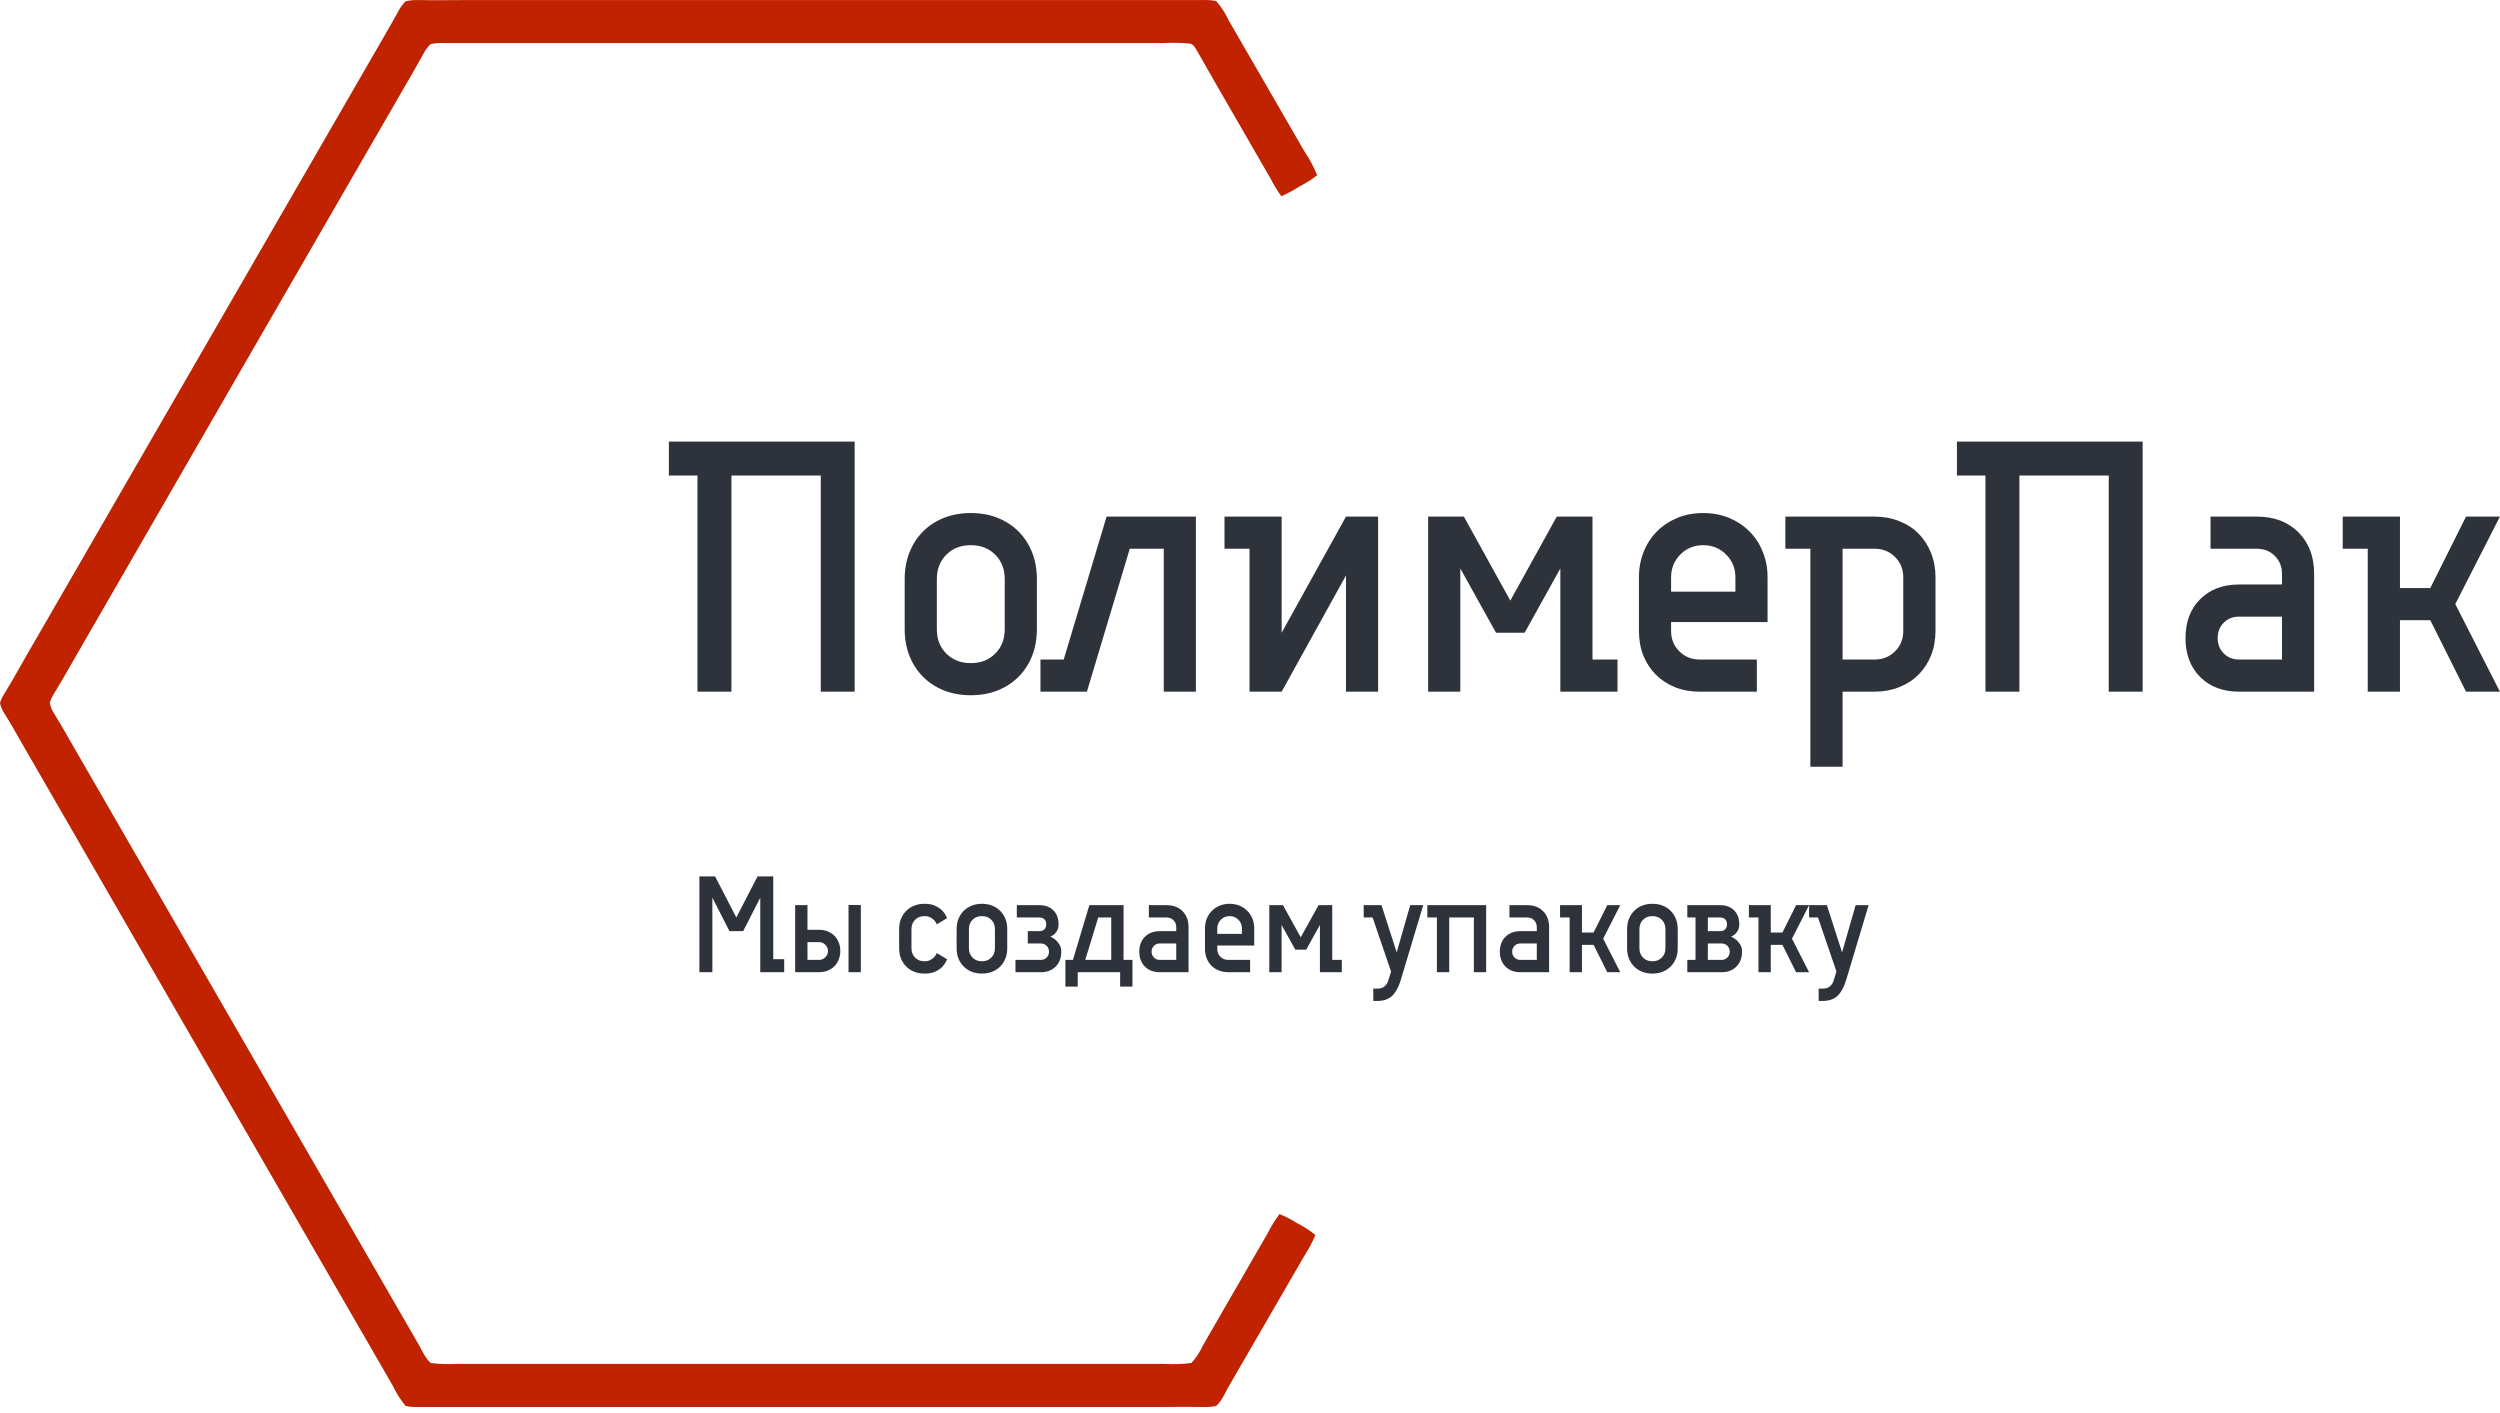
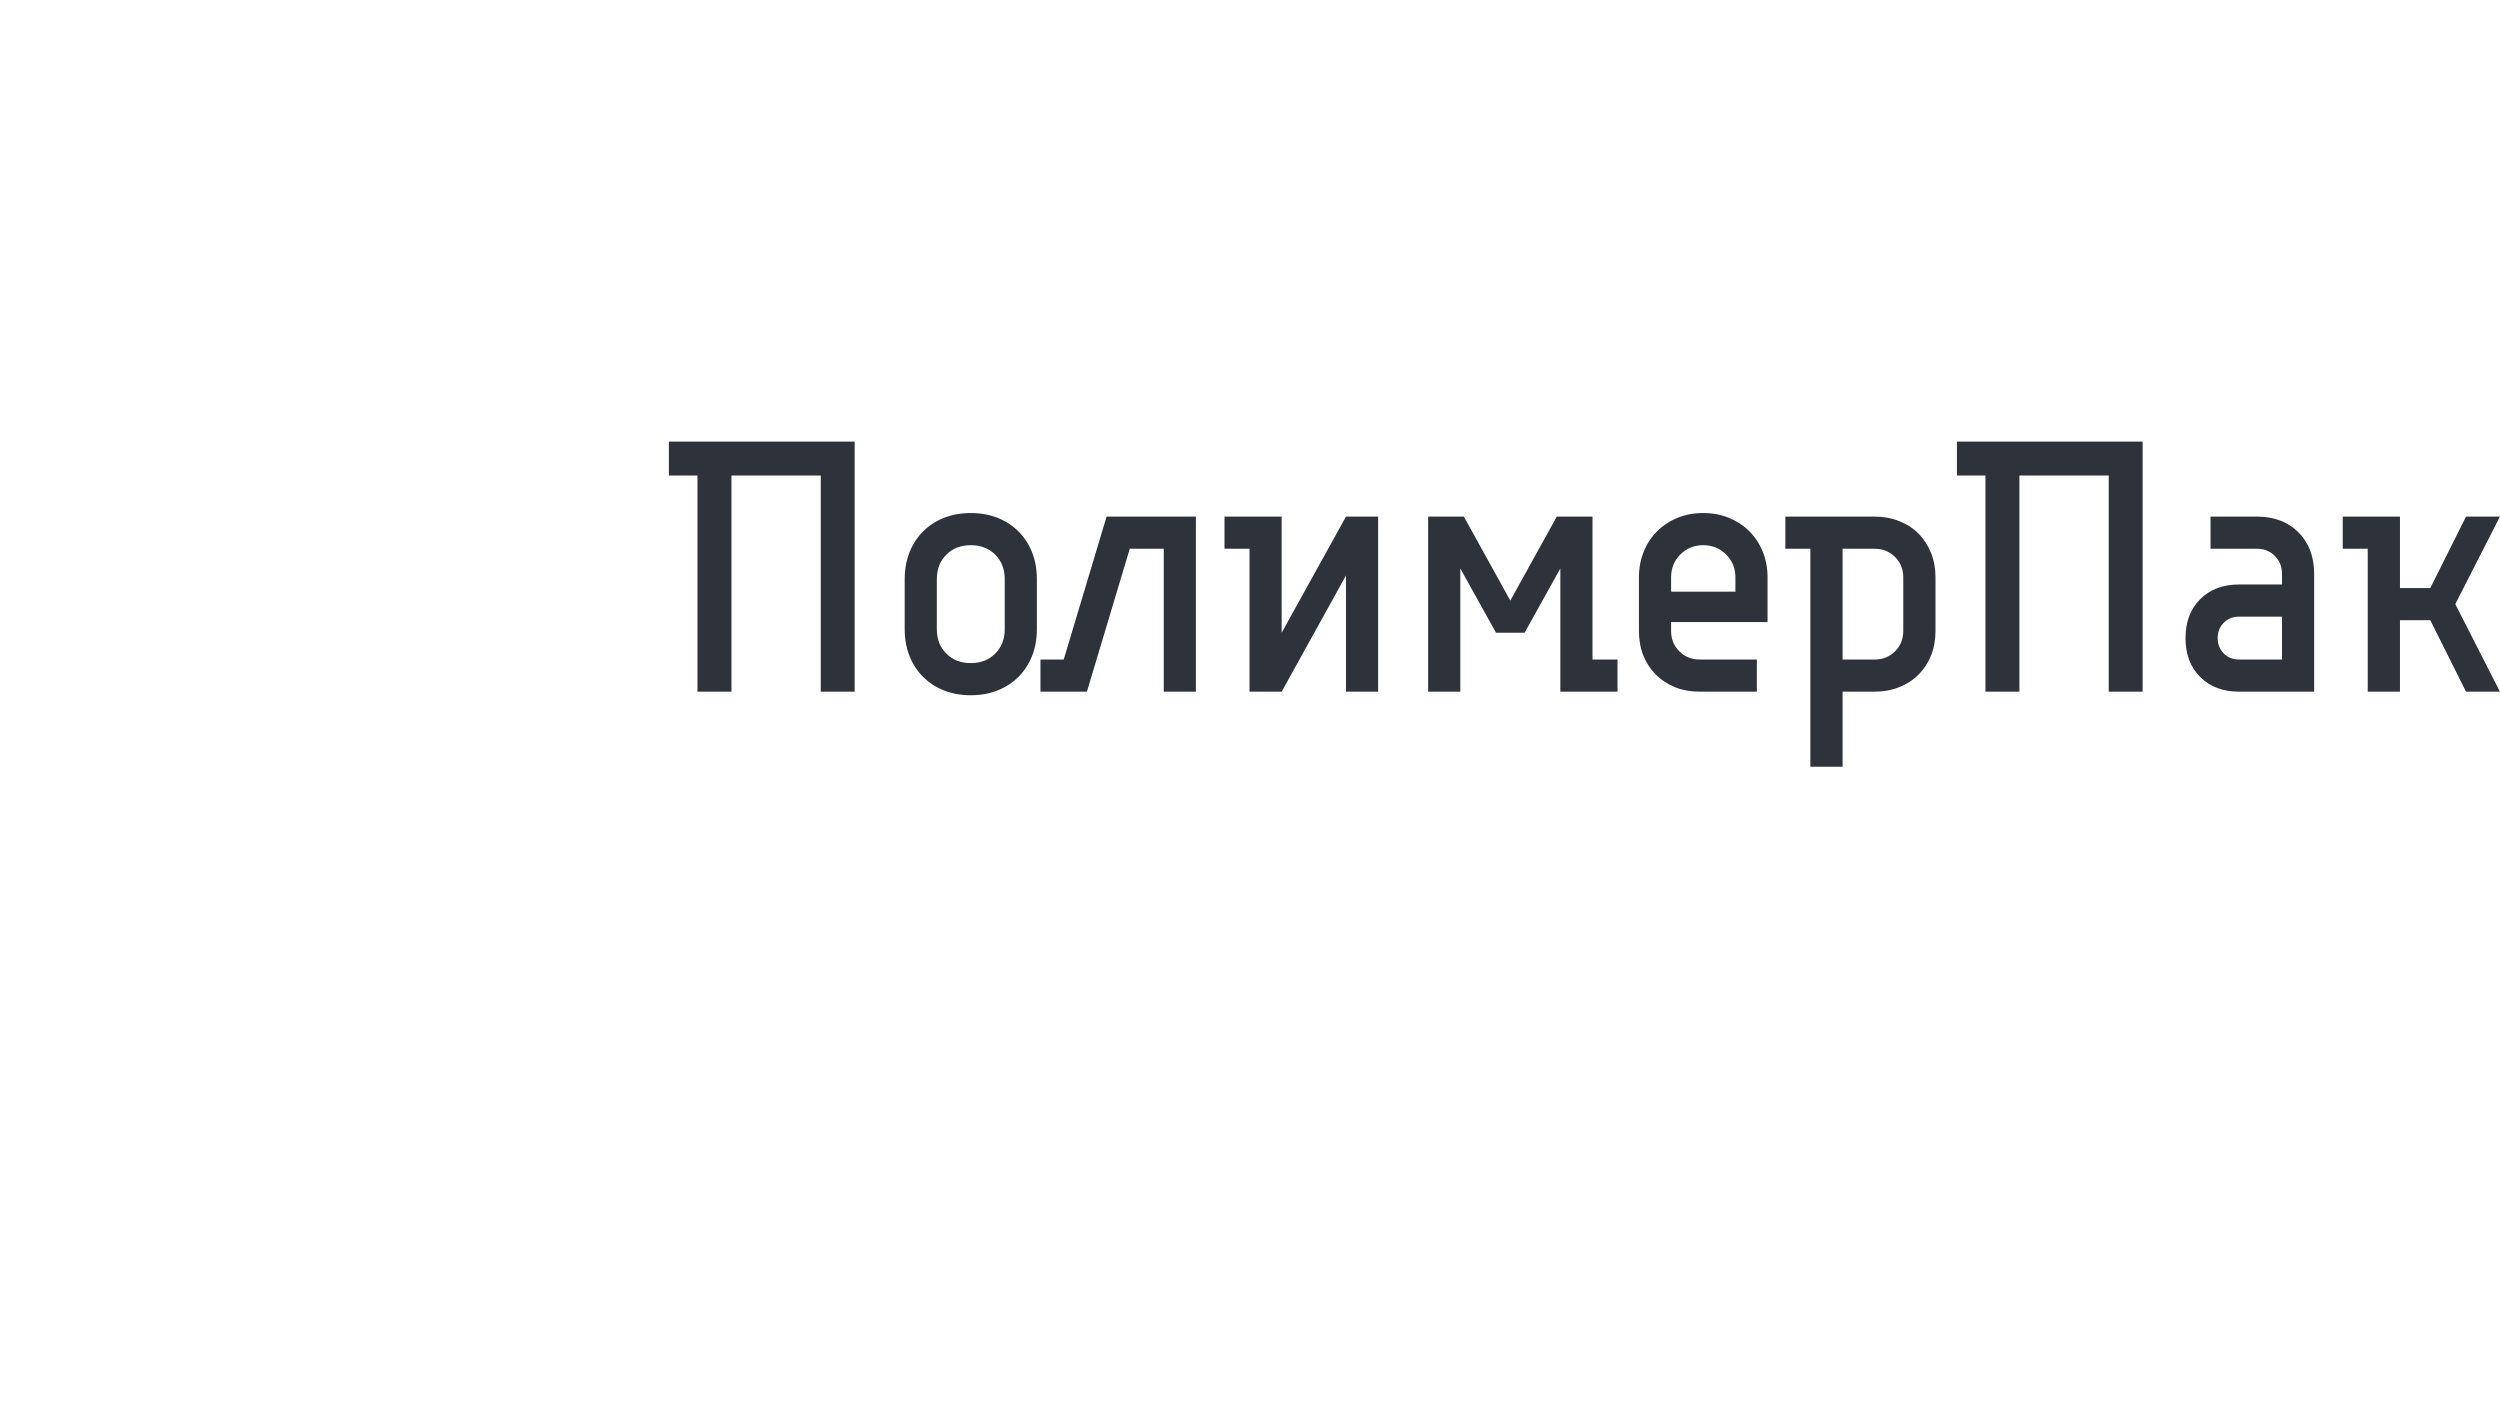
<svg xmlns="http://www.w3.org/2000/svg" width="276" height="156" viewBox="0 0 276 156" fill="none">
-   <path d="M43.931 1.317C44.15 0.884 44.435 0.487 44.777 0.142C45.268 0.033 45.772 -0.013 46.275 0.007C48.037 0.043 49.8 0.007 51.562 0.007H129.243C130.418 0.007 131.593 0.007 132.768 0.007C133.27 -0.017 133.773 0.02 134.266 0.119C134.814 0.733 135.265 1.426 135.605 2.175C138.414 7.039 141.226 11.904 144.042 16.768C144.588 17.578 145.049 18.442 145.416 19.347C144.792 19.822 144.127 20.243 143.431 20.604C142.802 21.008 142.144 21.363 141.463 21.667C141.042 21.094 140.668 20.486 140.346 19.852C137.603 15.058 134.807 10.3 132.087 5.494C131.899 5.224 131.734 4.854 131.364 4.813C130.388 4.722 129.406 4.702 128.427 4.754H52.767C51.517 4.754 50.27 4.754 49.024 4.754C48.524 4.728 48.022 4.768 47.532 4.872C47.188 5.214 46.902 5.611 46.686 6.047C45.928 7.433 45.118 8.796 44.336 10.159C32.979 29.804 21.633 49.455 10.298 69.111C8.836 71.591 7.461 74.117 5.963 76.578C5.759 76.893 5.601 77.235 5.493 77.594C5.584 78.059 5.772 78.5 6.045 78.887C6.92 80.32 7.737 81.783 8.577 83.234C21.024 104.775 33.472 126.337 45.922 147.92C46.457 148.772 46.809 149.759 47.538 150.476C48.555 150.601 49.582 150.633 50.605 150.57H128.45C129.477 150.633 130.507 150.601 131.528 150.476C132.048 149.906 132.474 149.258 132.791 148.555C135.188 144.403 137.585 140.25 139.982 136.095C140.343 135.37 140.77 134.68 141.257 134.033C141.916 134.3 142.549 134.626 143.149 135.008C143.888 135.377 144.584 135.828 145.222 136.353C144.868 137.17 144.448 137.955 143.965 138.703C141.224 143.446 138.482 148.181 135.741 152.908C135.265 153.683 134.953 154.606 134.26 155.223C133.767 155.319 133.264 155.356 132.762 155.334C130.923 155.299 129.085 155.334 127.252 155.334H51.779C49.947 155.334 48.108 155.334 46.275 155.334C45.773 155.357 45.27 155.317 44.777 155.217C44.219 154.543 43.749 153.8 43.379 153.008C29.671 129.294 15.977 105.574 2.297 81.848C1.71 80.814 1.122 79.774 0.476 78.752C0.238 78.405 0.076 78.013 0 77.6C0.112 77.245 0.272 76.907 0.476 76.596C1.651 74.675 2.72 72.677 3.877 70.721C16.367 49.09 28.862 27.456 41.364 5.817C42.21 4.308 43.114 2.839 43.931 1.317Z" fill="#C12200" />
-   <path d="M85.368 105.897H86.577V107.332H83.933V99.099L82.045 102.8H80.534L78.646 99.099V107.332H77.211V96.758H78.948L81.29 101.29L83.631 96.758H85.368V105.897ZM93.677 107.332V99.913H95.036V107.332H93.677ZM87.785 99.93H89.145V102.649H90.429C90.77 102.649 91.086 102.708 91.377 102.826C91.663 102.937 91.909 103.097 92.116 103.304C92.323 103.511 92.482 103.757 92.594 104.042C92.712 104.333 92.77 104.649 92.77 104.991C92.77 105.332 92.712 105.645 92.594 105.931C92.482 106.222 92.323 106.471 92.116 106.678C91.909 106.885 91.663 107.044 91.377 107.156C91.086 107.274 90.77 107.332 90.429 107.332H87.785V99.93ZM90.429 104.009H89.145V105.973H90.429C90.692 105.973 90.921 105.875 91.117 105.679C91.313 105.483 91.411 105.254 91.411 104.991C91.411 104.728 91.313 104.498 91.117 104.303C90.921 104.107 90.692 104.009 90.429 104.009ZM99.266 104.689V102.574C99.266 102.16 99.333 101.782 99.468 101.441C99.608 101.099 99.8 100.806 100.047 100.56C100.293 100.313 100.587 100.12 100.928 99.981C101.269 99.846 101.647 99.779 102.061 99.779C102.576 99.779 102.992 99.863 103.311 100.031C103.636 100.193 103.888 100.375 104.067 100.576C104.279 100.811 104.442 101.074 104.553 101.365L103.42 102.045C103.348 101.872 103.253 101.721 103.135 101.592C103.023 101.48 102.881 101.376 102.707 101.281C102.539 101.186 102.324 101.139 102.061 101.139C101.636 101.139 101.292 101.273 101.029 101.541C100.76 101.804 100.626 102.149 100.626 102.574V104.689C100.626 105.114 100.76 105.458 101.029 105.721C101.292 105.989 101.636 106.124 102.061 106.124C102.324 106.124 102.539 106.076 102.707 105.981C102.881 105.886 103.023 105.782 103.135 105.671C103.253 105.542 103.348 105.391 103.42 105.217L104.553 105.897C104.442 106.199 104.279 106.465 104.067 106.694C103.888 106.896 103.636 107.078 103.311 107.24C102.992 107.402 102.576 107.483 102.061 107.483C101.647 107.483 101.269 107.416 100.928 107.282C100.587 107.142 100.293 106.949 100.047 106.703C99.8 106.457 99.608 106.163 99.468 105.822C99.333 105.48 99.266 105.103 99.266 104.689ZM111.2 102.574V104.689C111.2 105.103 111.133 105.48 110.999 105.822C110.859 106.163 110.666 106.457 110.42 106.703C110.174 106.949 109.88 107.142 109.539 107.282C109.197 107.416 108.82 107.483 108.406 107.483C107.992 107.483 107.614 107.416 107.273 107.282C106.931 107.142 106.638 106.949 106.391 106.703C106.145 106.457 105.952 106.163 105.812 105.822C105.678 105.48 105.611 105.103 105.611 104.689V102.574C105.611 102.16 105.678 101.782 105.812 101.441C105.952 101.099 106.145 100.806 106.391 100.56C106.638 100.313 106.931 100.12 107.273 99.981C107.614 99.846 107.992 99.779 108.406 99.779C108.82 99.779 109.197 99.846 109.539 99.981C109.88 100.12 110.174 100.313 110.42 100.56C110.666 100.806 110.859 101.099 110.999 101.441C111.133 101.782 111.2 102.16 111.2 102.574ZM106.97 102.574V104.689C106.97 105.114 107.105 105.458 107.373 105.721C107.636 105.989 107.98 106.124 108.406 106.124C108.831 106.124 109.175 105.989 109.438 105.721C109.706 105.458 109.841 105.114 109.841 104.689V102.574C109.841 102.149 109.706 101.804 109.438 101.541C109.175 101.273 108.831 101.139 108.406 101.139C107.98 101.139 107.636 101.273 107.373 101.541C107.105 101.804 106.97 102.149 106.97 102.574ZM114.901 105.973C115.164 105.973 115.38 105.886 115.547 105.713C115.721 105.545 115.808 105.329 115.808 105.066C115.808 104.803 115.721 104.588 115.547 104.42C115.38 104.247 115.164 104.16 114.901 104.16H113.466V102.8H114.75C114.98 102.8 115.164 102.733 115.304 102.599C115.438 102.459 115.506 102.274 115.506 102.045C115.506 101.816 115.438 101.631 115.304 101.491C115.164 101.357 114.98 101.29 114.75 101.29H112.258V99.93H114.75C115.394 99.93 115.908 100.12 116.294 100.501C116.675 100.887 116.865 101.402 116.865 102.045C116.865 102.297 116.823 102.509 116.739 102.683C116.65 102.851 116.552 102.988 116.445 103.094C116.334 103.2 116.23 103.276 116.135 103.321C116.04 103.365 115.981 103.393 115.959 103.405C115.97 103.416 116.04 103.452 116.169 103.514C116.303 103.57 116.443 103.668 116.588 103.807C116.734 103.942 116.865 104.112 116.983 104.319C117.106 104.526 117.167 104.775 117.167 105.066C117.167 105.749 116.96 106.297 116.546 106.711C116.132 107.125 115.584 107.332 114.901 107.332H112.107V105.973H114.901ZM124.041 99.93V105.973H125.023V108.918H123.663V107.332H118.98V108.918H117.62V105.973H118.451L120.264 99.93H124.041ZM122.681 105.973V101.29H121.246L119.811 105.973H122.681ZM131.216 107.332H128.044C127.361 107.332 126.813 107.125 126.399 106.711C125.985 106.297 125.778 105.749 125.778 105.066C125.778 104.384 125.985 103.835 126.399 103.421C126.813 103.007 127.361 102.8 128.044 102.8H129.857V102.347C129.857 102.045 129.756 101.793 129.554 101.592C129.353 101.39 129.101 101.29 128.799 101.29H126.835V99.93H128.799C129.526 99.93 130.111 100.151 130.553 100.593C130.995 101.035 131.216 101.62 131.216 102.347V107.332ZM129.857 104.16H128.044C127.781 104.16 127.565 104.247 127.398 104.42C127.224 104.588 127.137 104.803 127.137 105.066C127.137 105.329 127.224 105.545 127.398 105.713C127.565 105.886 127.781 105.973 128.044 105.973H129.857V104.16ZM133.029 104.764V102.498C133.029 102.107 133.096 101.743 133.23 101.407C133.37 101.077 133.56 100.792 133.801 100.551C134.042 100.311 134.327 100.12 134.657 99.981C134.993 99.846 135.356 99.779 135.748 99.779C136.14 99.779 136.503 99.846 136.839 99.981C137.169 100.12 137.454 100.311 137.695 100.551C137.936 100.792 138.126 101.077 138.266 101.407C138.4 101.743 138.467 102.107 138.467 102.498V104.387H134.388V104.764C134.388 105.105 134.503 105.394 134.733 105.629C134.968 105.858 135.256 105.973 135.597 105.973H138.014V107.332H135.597C135.217 107.332 134.87 107.268 134.556 107.139C134.243 107.016 133.972 106.84 133.742 106.611C133.518 106.387 133.345 106.118 133.222 105.805C133.093 105.492 133.029 105.145 133.029 104.764ZM135.748 101.139C135.368 101.139 135.046 101.27 134.783 101.533C134.52 101.796 134.388 102.118 134.388 102.498V103.102H137.108V102.498C137.108 102.118 136.976 101.796 136.713 101.533C136.45 101.27 136.128 101.139 135.748 101.139ZM142.999 104.84L141.488 102.121V107.332H140.129V99.93H141.64L143.603 103.48L145.567 99.93H147.078V105.973H148.135V107.332H145.718V102.121L144.208 104.84H142.999ZM154.195 105.142L155.688 99.93H157.124L154.631 108.239C154.402 108.994 154.088 109.562 153.691 109.942C153.288 110.317 152.745 110.505 152.063 110.505H151.61V109.145H152.063C152.404 109.145 152.67 109.058 152.86 108.885C153.056 108.717 153.193 108.502 153.271 108.239L153.574 107.257L151.534 101.29H150.552V99.93H152.516L154.195 105.142ZM164.072 107.332H162.713V101.29H159.994V107.332H158.634V101.29H157.577V99.93H164.072V107.332ZM171.021 107.332H167.849C167.166 107.332 166.618 107.125 166.204 106.711C165.79 106.297 165.583 105.749 165.583 105.066C165.583 104.384 165.79 103.835 166.204 103.421C166.618 103.007 167.166 102.8 167.849 102.8H169.662V102.347C169.662 102.045 169.561 101.793 169.36 101.592C169.158 101.39 168.906 101.29 168.604 101.29H166.641V99.93H168.604C169.332 99.93 169.916 100.151 170.358 100.593C170.8 101.035 171.021 101.62 171.021 102.347V107.332ZM169.662 104.16H167.849C167.586 104.16 167.371 104.247 167.203 104.42C167.029 104.588 166.943 104.803 166.943 105.066C166.943 105.329 167.029 105.545 167.203 105.713C167.371 105.886 167.586 105.973 167.849 105.973H169.662V104.16ZM174.647 99.93V102.951H175.931L177.442 99.93H178.877L176.988 103.631L178.877 107.332H177.442L175.931 104.311H174.647V107.332H173.287V101.29H172.23V99.93H174.647ZM185.221 102.574V104.689C185.221 105.103 185.154 105.48 185.02 105.822C184.88 106.163 184.687 106.457 184.441 106.703C184.195 106.949 183.901 107.142 183.56 107.282C183.218 107.416 182.841 107.483 182.427 107.483C182.013 107.483 181.635 107.416 181.294 107.282C180.952 107.142 180.659 106.949 180.412 106.703C180.166 106.457 179.973 106.163 179.833 105.822C179.699 105.48 179.632 105.103 179.632 104.689V102.574C179.632 102.16 179.699 101.782 179.833 101.441C179.973 101.099 180.166 100.806 180.412 100.56C180.659 100.313 180.952 100.12 181.294 99.981C181.635 99.846 182.013 99.779 182.427 99.779C182.841 99.779 183.218 99.846 183.56 99.981C183.901 100.12 184.195 100.313 184.441 100.56C184.687 100.806 184.88 101.099 185.02 101.441C185.154 101.782 185.221 102.16 185.221 102.574ZM180.992 102.574V104.689C180.992 105.114 181.126 105.458 181.394 105.721C181.657 105.989 182.001 106.124 182.427 106.124C182.852 106.124 183.196 105.989 183.459 105.721C183.727 105.458 183.862 105.114 183.862 104.689V102.574C183.862 102.149 183.727 101.804 183.459 101.541C183.196 101.273 182.852 101.139 182.427 101.139C182.001 101.139 181.657 101.273 181.394 101.541C181.126 101.804 180.992 102.149 180.992 102.574ZM192.321 105.066C192.321 105.749 192.114 106.297 191.7 106.711C191.286 107.125 190.738 107.332 190.055 107.332H186.279V105.973H187.185V101.29H186.279V99.93H189.904C190.548 99.93 191.062 100.12 191.448 100.501C191.829 100.887 192.019 101.402 192.019 102.045C192.019 102.308 191.972 102.523 191.877 102.691C191.781 102.865 191.678 103.007 191.566 103.119C191.437 103.237 191.286 103.332 191.113 103.405C191.337 103.505 191.538 103.631 191.717 103.782C191.868 103.922 192.008 104.096 192.137 104.303C192.26 104.51 192.321 104.764 192.321 105.066ZM188.545 101.29V102.8H189.904C190.134 102.8 190.318 102.733 190.458 102.599C190.592 102.459 190.66 102.274 190.66 102.045C190.66 101.816 190.592 101.631 190.458 101.491C190.318 101.357 190.134 101.29 189.904 101.29H188.545ZM188.545 105.973H190.055C190.318 105.973 190.534 105.886 190.702 105.713C190.875 105.545 190.962 105.329 190.962 105.066C190.962 104.803 190.875 104.588 190.702 104.42C190.534 104.247 190.318 104.16 190.055 104.16H188.545V105.973ZM195.494 99.93V102.951H196.778L198.288 99.93H199.723L197.835 103.631L199.723 107.332H198.288L196.778 104.311H195.494V107.332H194.134V101.29H193.077V99.93H195.494ZM203.366 105.142L204.86 99.93H206.295L203.802 108.239C203.573 108.994 203.259 109.562 202.862 109.942C202.459 110.317 201.917 110.505 201.234 110.505H200.781V109.145H201.234C201.575 109.145 201.841 109.058 202.031 108.885C202.227 108.717 202.364 108.502 202.443 108.239L202.745 107.257L200.705 101.29H199.723V99.93H201.687L203.366 105.142Z" fill="#2E333B" />
  <path d="M76.999 76.361V52.501H73.844V48.75H94.355V76.361H90.612V52.501H80.751V76.361H76.999ZM114.471 63.94V69.463C114.471 70.537 114.295 71.521 113.943 72.417C113.585 73.312 113.084 74.081 112.44 74.725C111.797 75.368 111.028 75.869 110.133 76.227C109.237 76.579 108.253 76.755 107.178 76.755C106.099 76.755 105.111 76.579 104.216 76.227C103.321 75.869 102.551 75.368 101.908 74.725C101.265 74.081 100.764 73.312 100.406 72.417C100.053 71.521 99.877 70.537 99.877 69.463V63.94C99.877 62.86 100.053 61.873 100.406 60.978C100.764 60.083 101.265 59.313 101.908 58.67C102.551 58.026 103.321 57.526 104.216 57.168C105.111 56.815 106.099 56.639 107.178 56.639C108.253 56.639 109.237 56.815 110.133 57.168C111.028 57.526 111.797 58.026 112.44 58.67C113.084 59.313 113.585 60.083 113.943 60.978C114.295 61.873 114.471 62.86 114.471 63.94ZM103.427 63.94V69.463C103.427 70.565 103.777 71.463 104.476 72.156C105.17 72.856 106.071 73.206 107.178 73.206C108.281 73.206 109.179 72.856 109.872 72.156C110.572 71.463 110.921 70.565 110.921 69.463V63.94C110.921 62.833 110.572 61.932 109.872 61.238C109.179 60.538 108.281 60.189 107.178 60.189C106.071 60.189 105.17 60.538 104.476 61.238C103.777 61.932 103.427 62.833 103.427 63.94ZM124.727 60.583L119.994 76.361H114.866V72.811H117.434L122.167 57.033H132.028V76.361H128.478V60.583H124.727ZM152.145 76.361H148.595V63.537L141.495 76.361H137.945V60.583H135.184V57.033H141.495V69.857L148.595 57.033H152.145V76.361ZM165.162 69.857L161.217 62.757V76.361H157.667V57.033H161.612L166.739 66.307L171.867 57.033H175.812V72.811H178.573V76.361H172.262V62.757L168.317 69.857H165.162ZM180.939 69.656V63.739C180.939 62.715 181.116 61.769 181.468 60.902C181.821 60.029 182.313 59.28 182.945 58.653C183.577 58.021 184.327 57.526 185.194 57.168C186.061 56.815 187.007 56.639 188.031 56.639C189.06 56.639 190.009 56.815 190.876 57.168C191.743 57.526 192.493 58.021 193.125 58.653C193.757 59.28 194.25 60.029 194.602 60.902C194.96 61.769 195.139 62.715 195.139 63.739V68.674H184.489V69.656C184.489 70.551 184.791 71.3 185.396 71.905C186 72.509 186.747 72.811 187.636 72.811H193.956V76.361H187.636C186.641 76.361 185.734 76.196 184.917 75.866C184.106 75.536 183.404 75.077 182.811 74.49C182.218 73.897 181.756 73.192 181.426 72.375C181.102 71.563 180.939 70.657 180.939 69.656ZM188.031 60.189C187.035 60.189 186.196 60.53 185.513 61.213C184.831 61.895 184.489 62.737 184.489 63.739V65.317H191.589V63.739C191.589 62.737 191.245 61.895 190.557 61.213C189.874 60.53 189.032 60.189 188.031 60.189ZM197.103 57.033H206.964C207.938 57.033 208.839 57.198 209.667 57.529C210.5 57.853 211.211 58.312 211.798 58.905C212.391 59.498 212.853 60.208 213.183 61.036C213.513 61.864 213.678 62.765 213.678 63.739V69.656C213.678 70.657 213.513 71.563 213.183 72.375C212.853 73.192 212.391 73.897 211.798 74.49C211.211 75.077 210.5 75.536 209.667 75.866C208.839 76.196 207.938 76.361 206.964 76.361H203.423V84.644H199.864V60.583H197.103V57.033ZM210.12 69.656V63.739C210.12 62.844 209.818 62.094 209.213 61.49C208.609 60.885 207.859 60.583 206.964 60.583H203.423V72.811H206.964C207.859 72.811 208.609 72.509 209.213 71.905C209.818 71.3 210.12 70.551 210.12 69.656ZM219.192 76.361V52.501H216.045V48.75H236.547V76.361H232.804V52.501H222.943V76.361H219.192ZM255.481 76.361H247.197C245.413 76.361 243.98 75.821 242.901 74.741C241.821 73.667 241.281 72.235 241.281 70.444C241.281 68.654 241.821 67.222 242.901 66.147C243.98 65.068 245.413 64.528 247.197 64.528H251.931V63.344C251.931 62.556 251.668 61.898 251.142 61.372C250.616 60.846 249.959 60.583 249.17 60.583H244.042V57.033H249.17C251.066 57.033 252.594 57.612 253.752 58.77C254.904 59.929 255.481 61.453 255.481 63.344V76.361ZM251.931 68.078H247.197C246.515 68.078 245.95 68.302 245.502 68.749C245.055 69.197 244.831 69.762 244.831 70.444C244.831 71.127 245.055 71.692 245.502 72.14C245.95 72.587 246.515 72.811 247.197 72.811H251.931V68.078ZM264.956 57.033V64.922H268.304L272.249 57.033H275.992L271.065 66.693L275.992 76.361H272.249L268.304 68.472H264.956V76.361H261.397V60.583H258.636V57.033H264.956Z" fill="#2E333B" />
</svg>